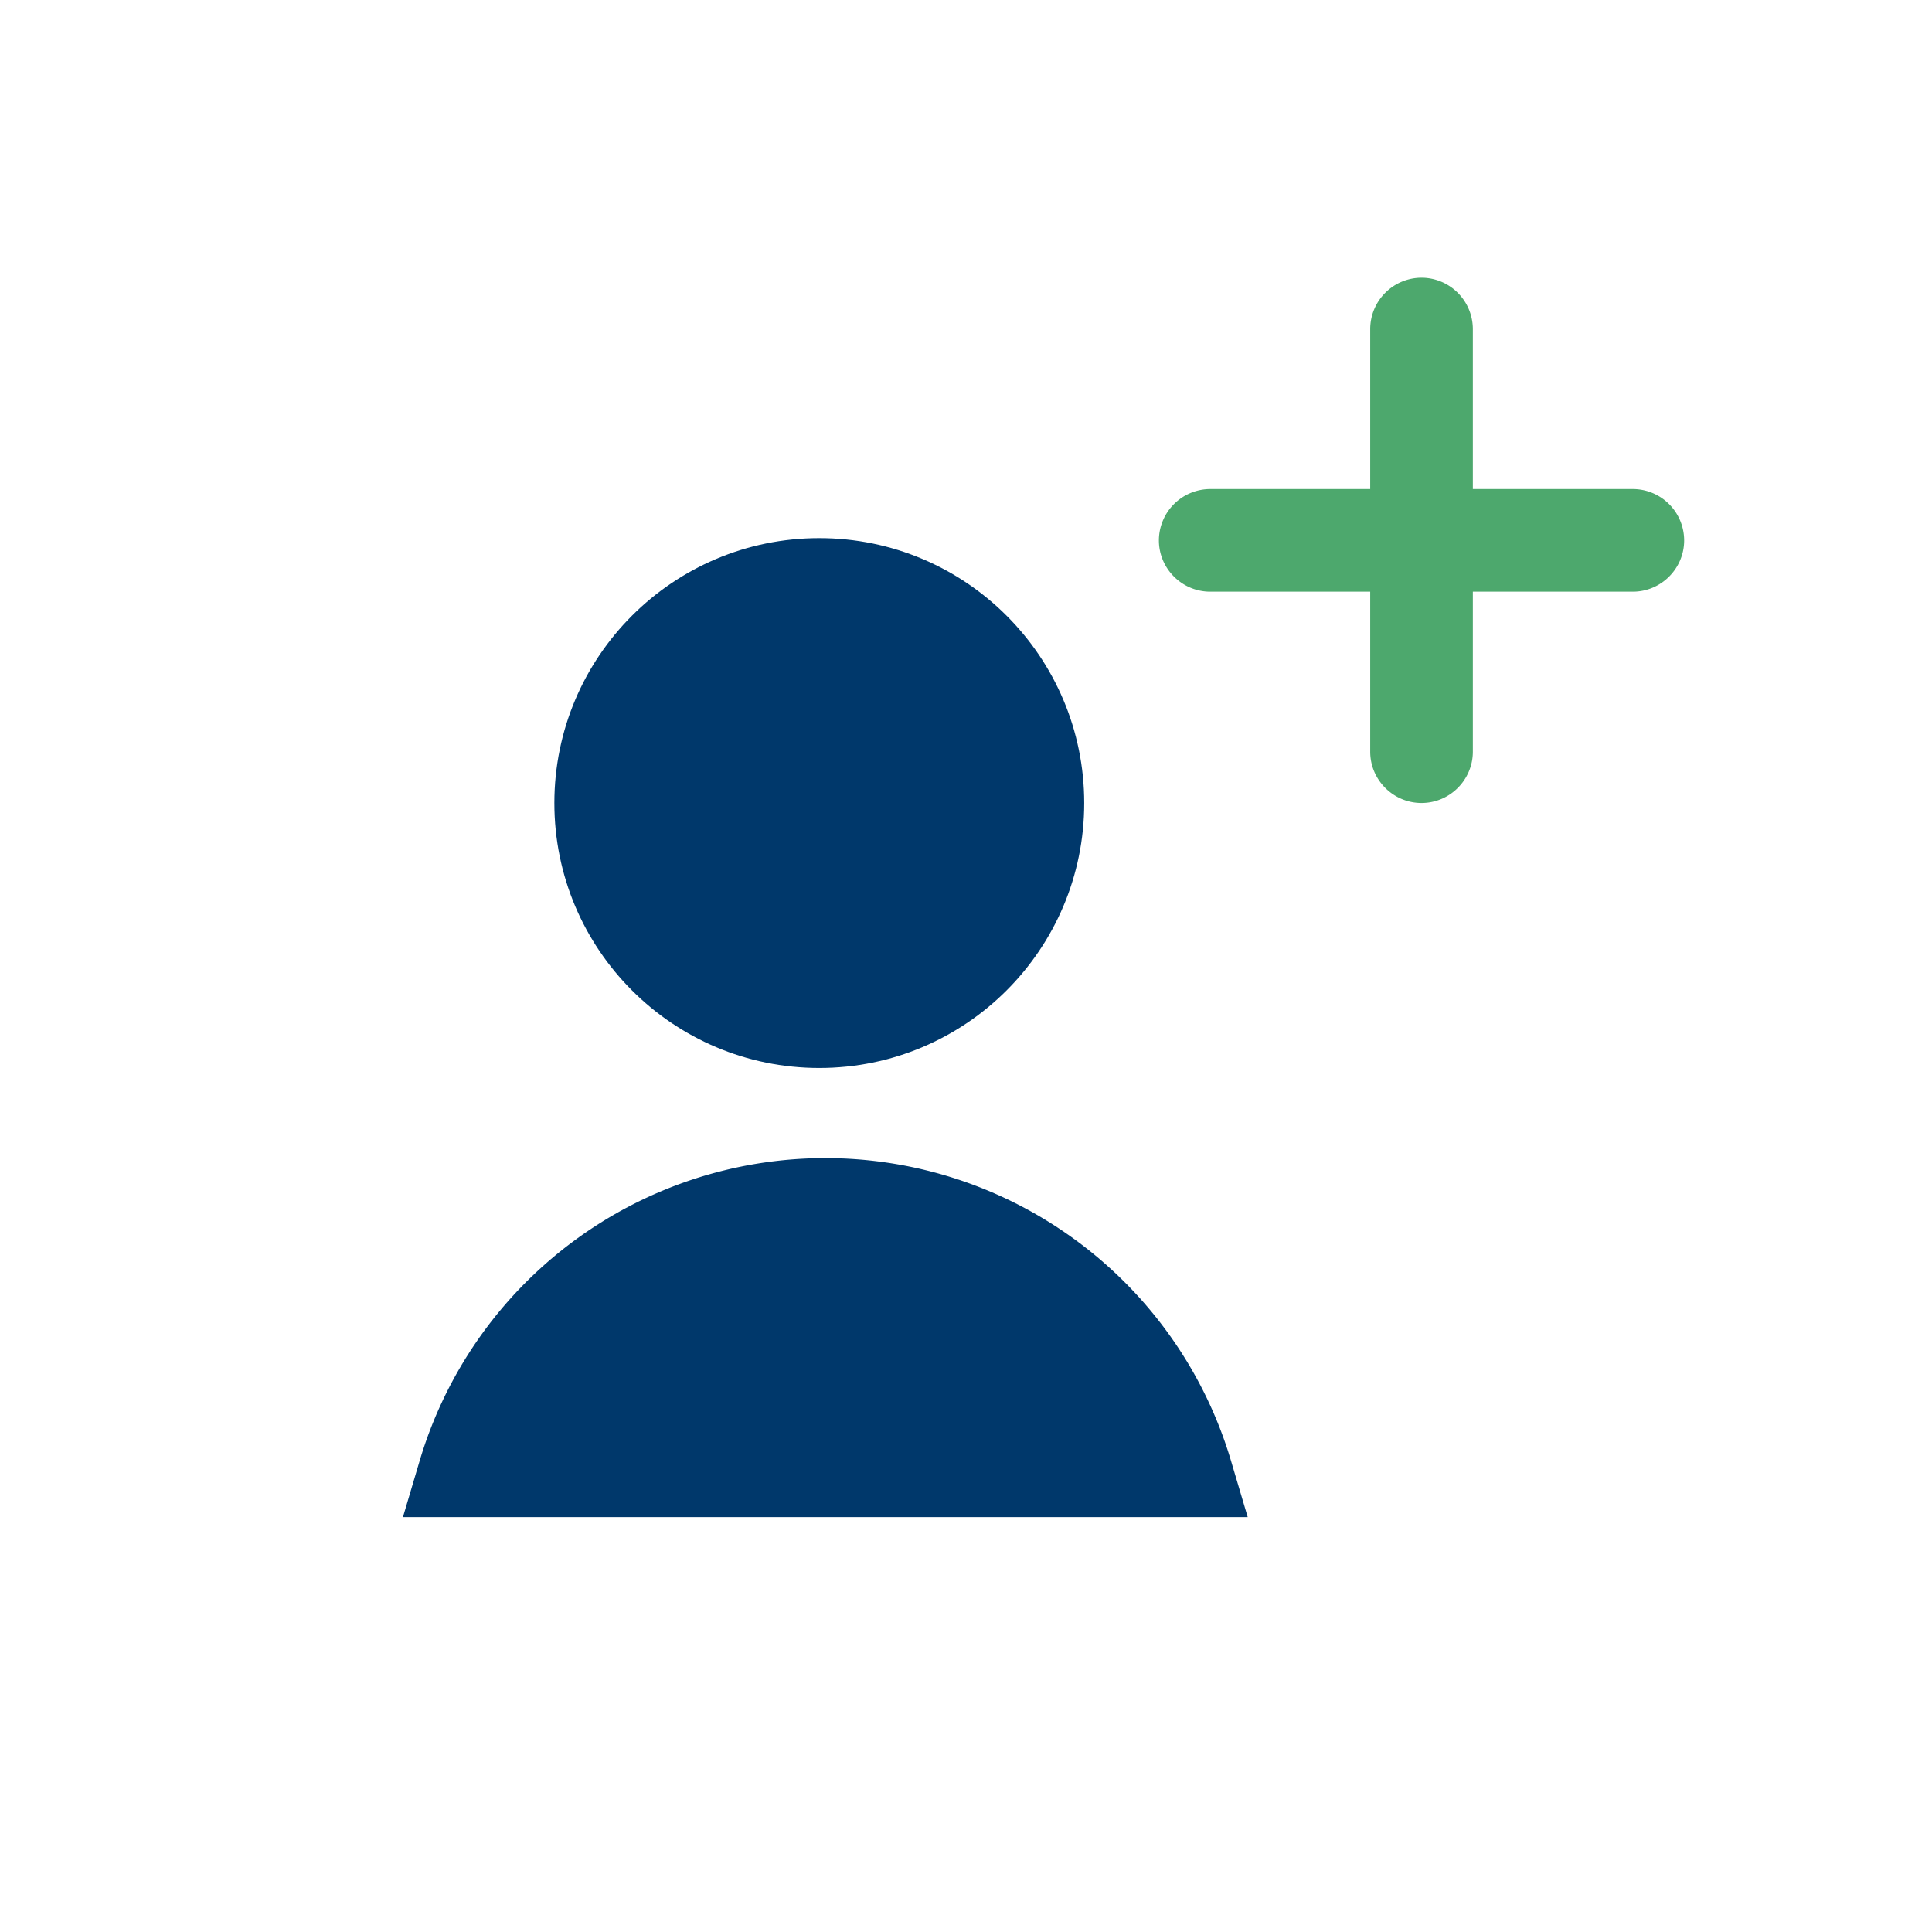
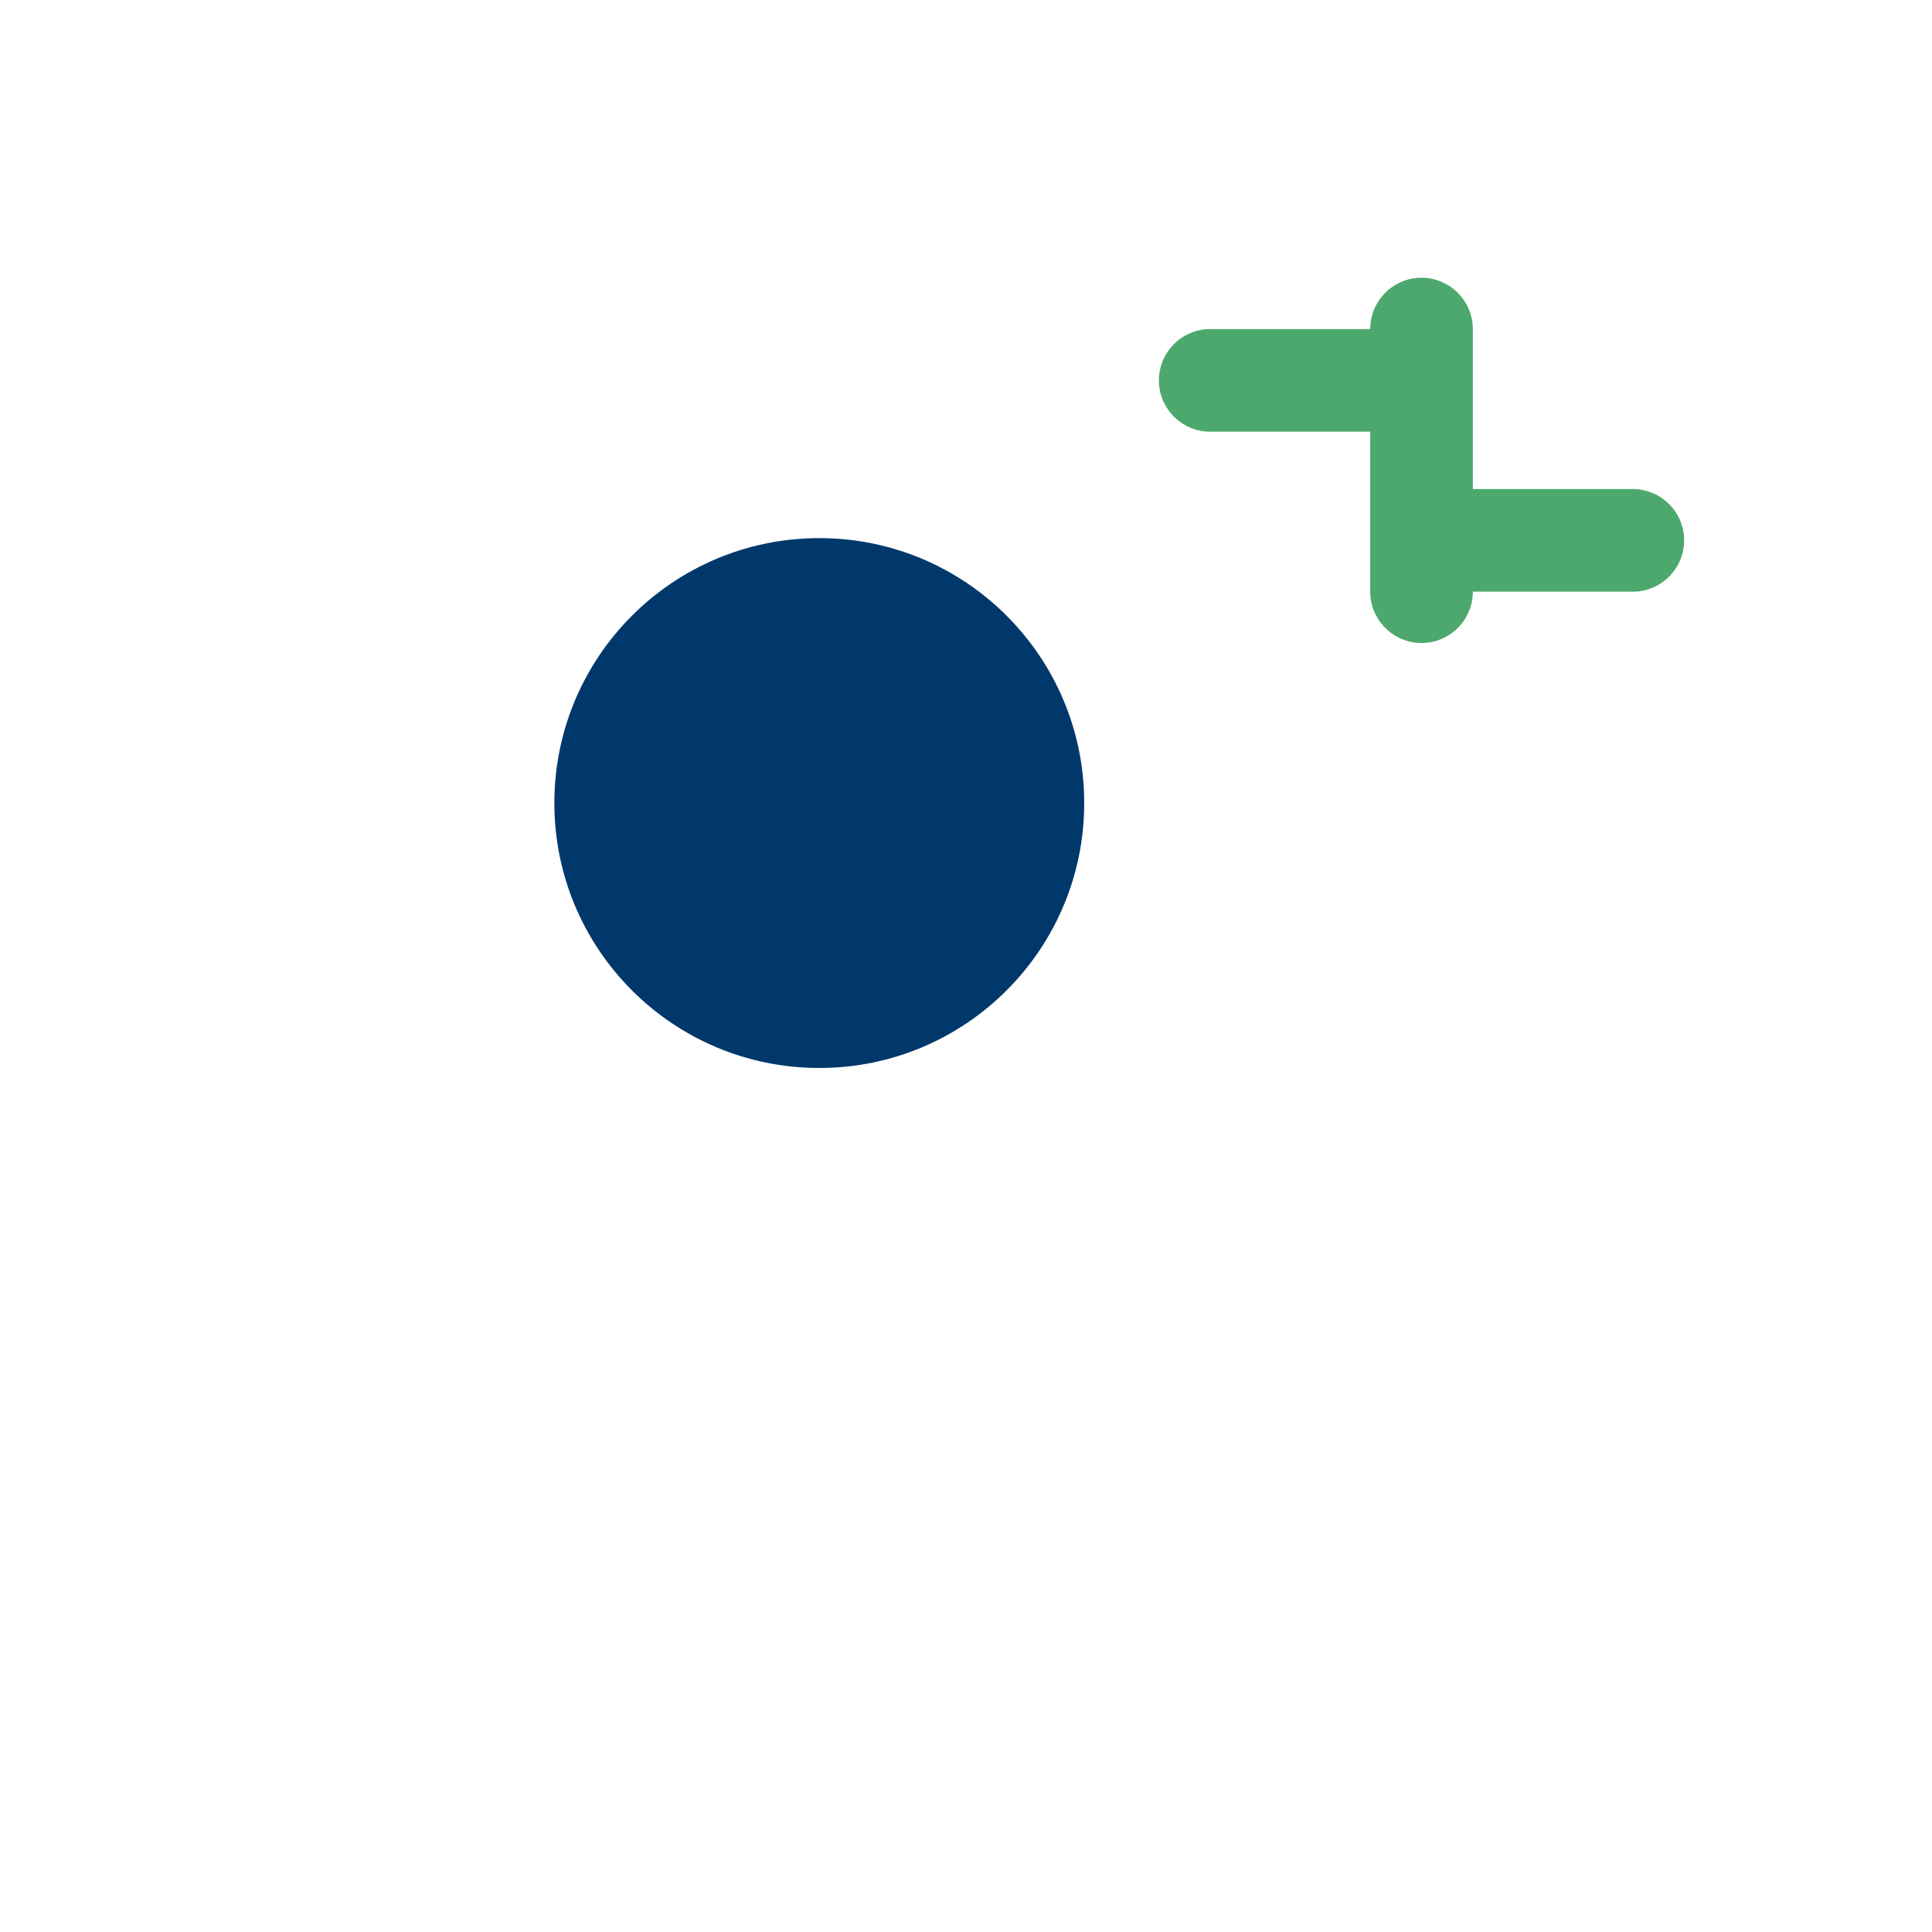
<svg xmlns="http://www.w3.org/2000/svg" width="32" height="32" viewBox="0 0 32 32">
  <g fill="none" fill-rule="evenodd">
    <circle cx="13.57" cy="13.301" r="4.388" fill="#00386b" />
-     <path fill="#00386b" d="M13.67 19.182a7.01 7.01 0 016.72 5.016l.276.93H6.674l.276-.93a7.01 7.01 0 016.72-5.016z" />
-     <path fill="#4DA86D" fill-rule="nonzero" d="M24.395 8.1V5.45a.852.852 0 00-.85-.85.852.852 0 00-.85.85V8.1h-2.65a.852.852 0 00-.85.85c0 .468.382.85.85.85h2.65v2.65c0 .468.382.85.85.85.468 0 .85-.382.85-.85V9.8h2.65c.468 0 .85-.382.85-.85a.852.852 0 00-.85-.85h-2.65z" />
+     <path fill="#4DA86D" fill-rule="nonzero" d="M24.395 8.1V5.45a.852.852 0 00-.85-.85.852.852 0 00-.85.85h-2.65a.852.852 0 00-.85.85c0 .468.382.85.85.85h2.65v2.65c0 .468.382.85.85.85.468 0 .85-.382.85-.85V9.8h2.65c.468 0 .85-.382.85-.85a.852.852 0 00-.85-.85h-2.65z" />
  </g>
</svg>